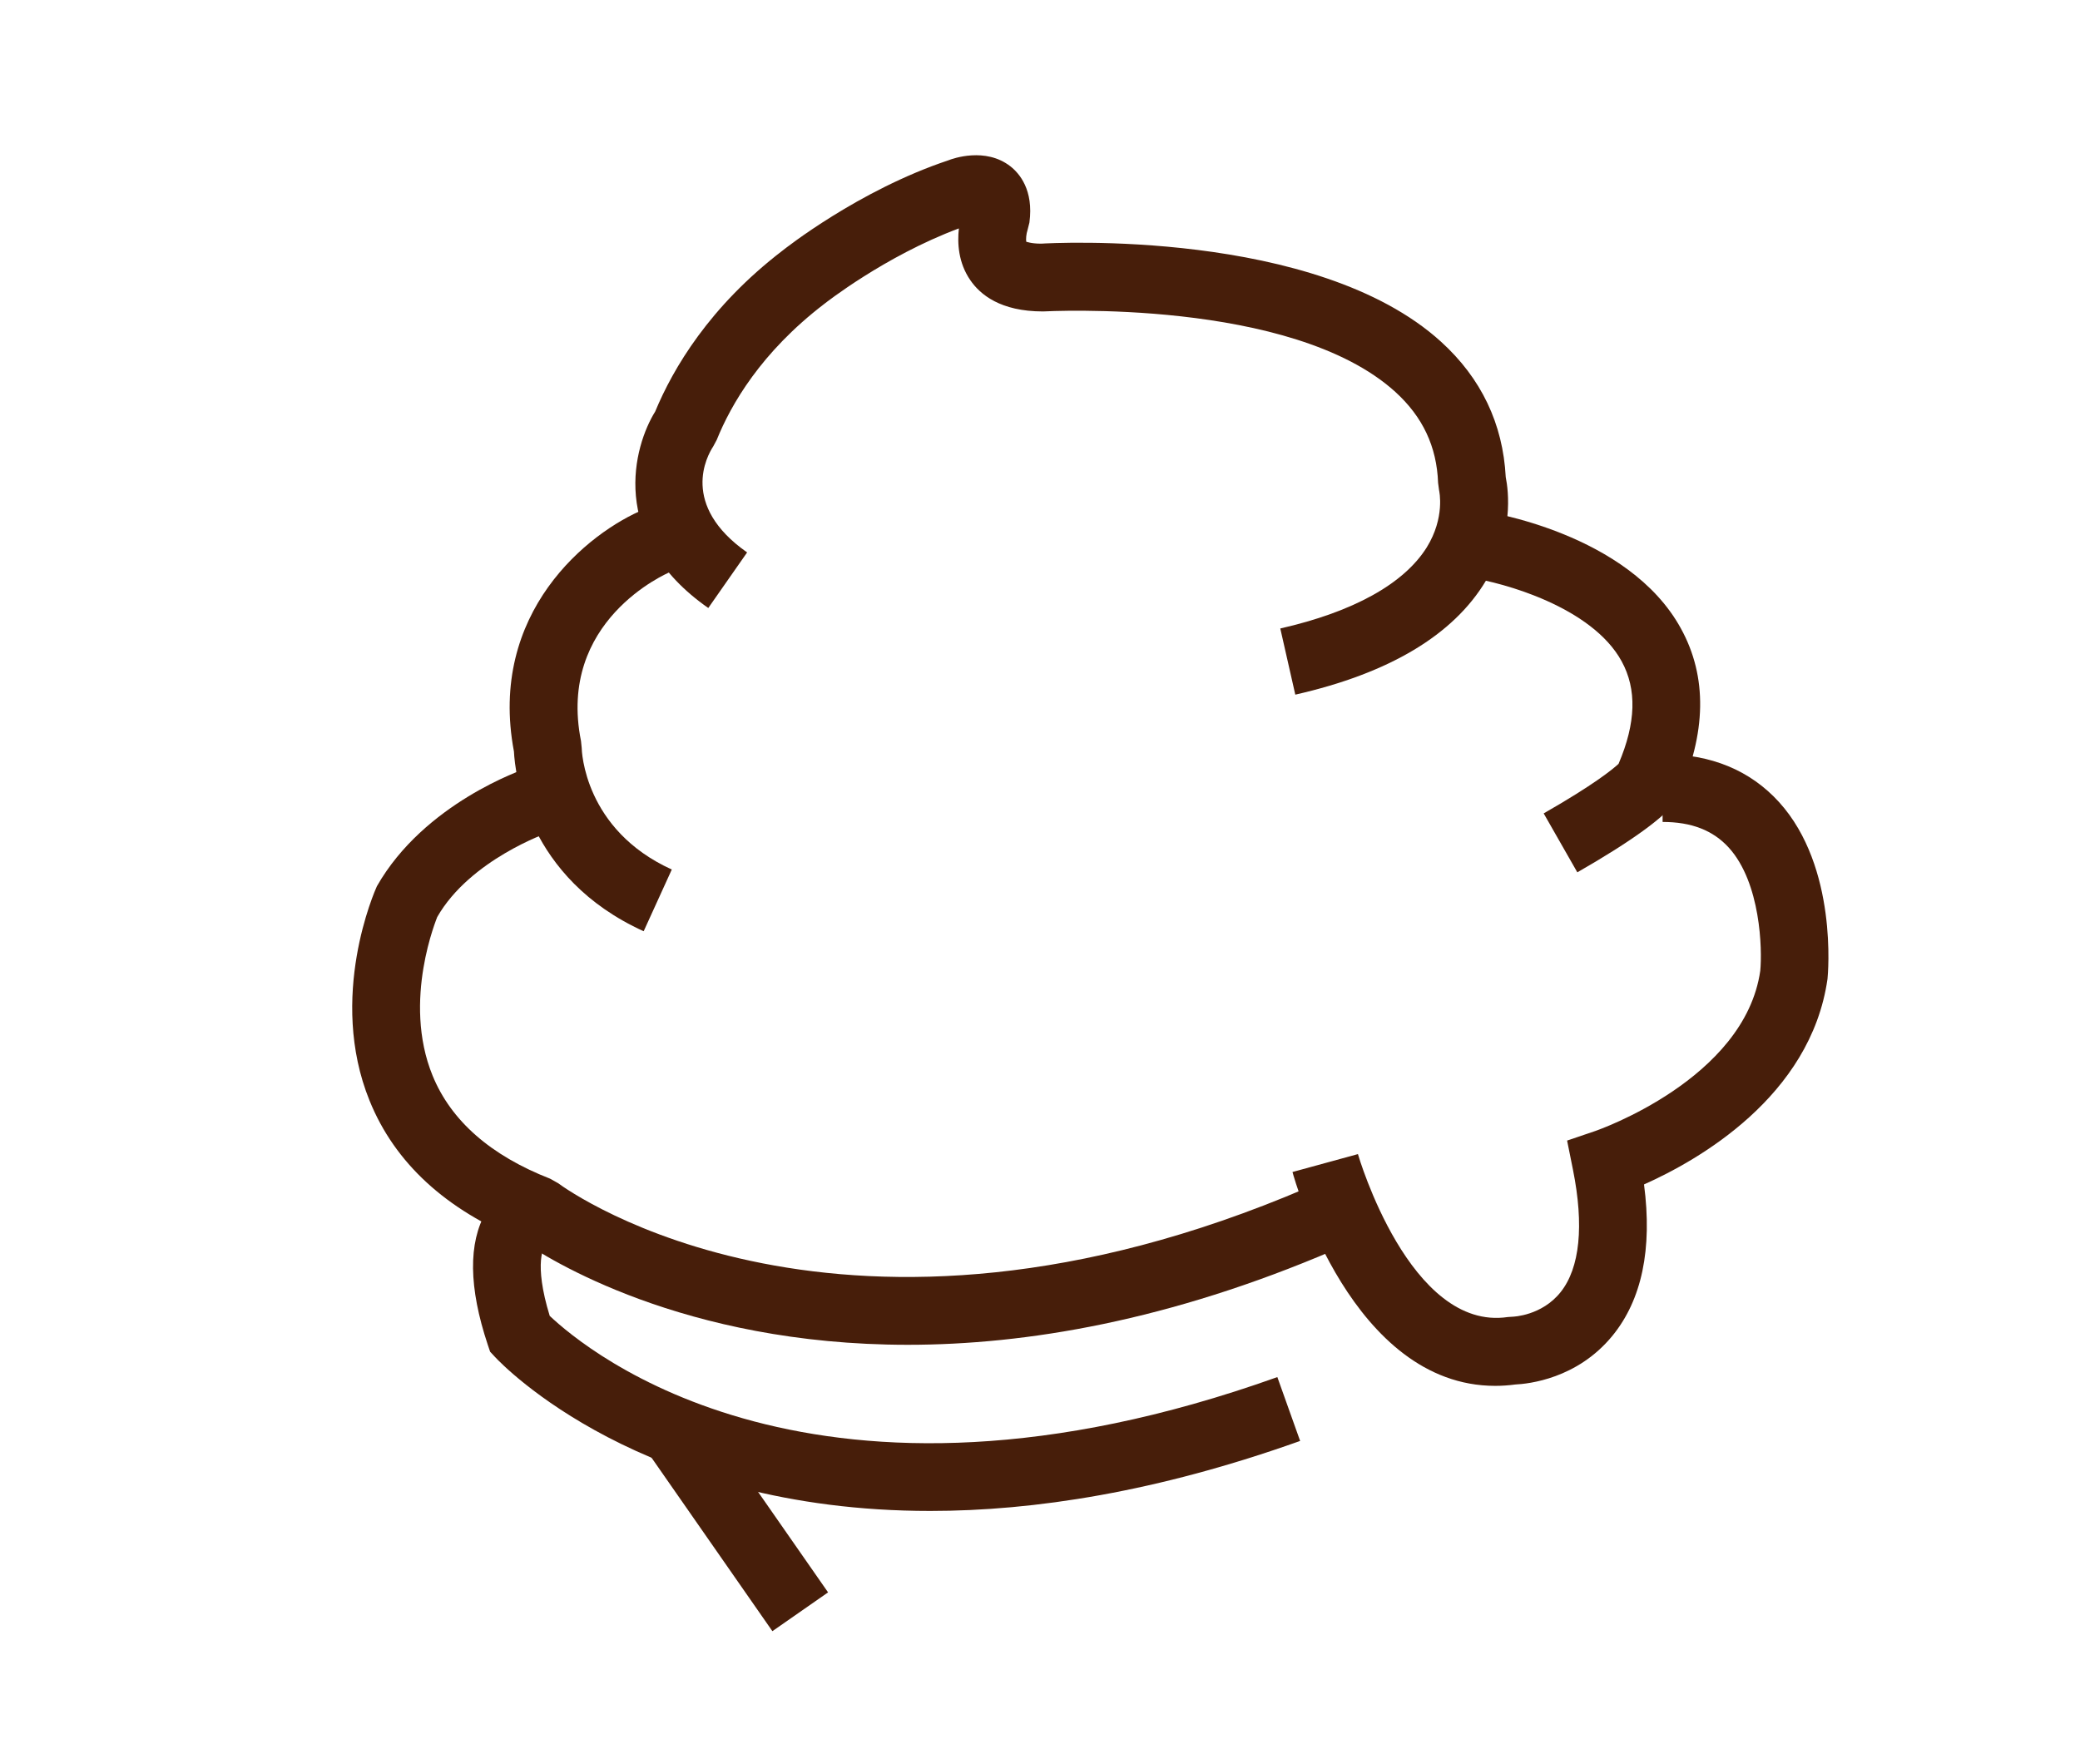
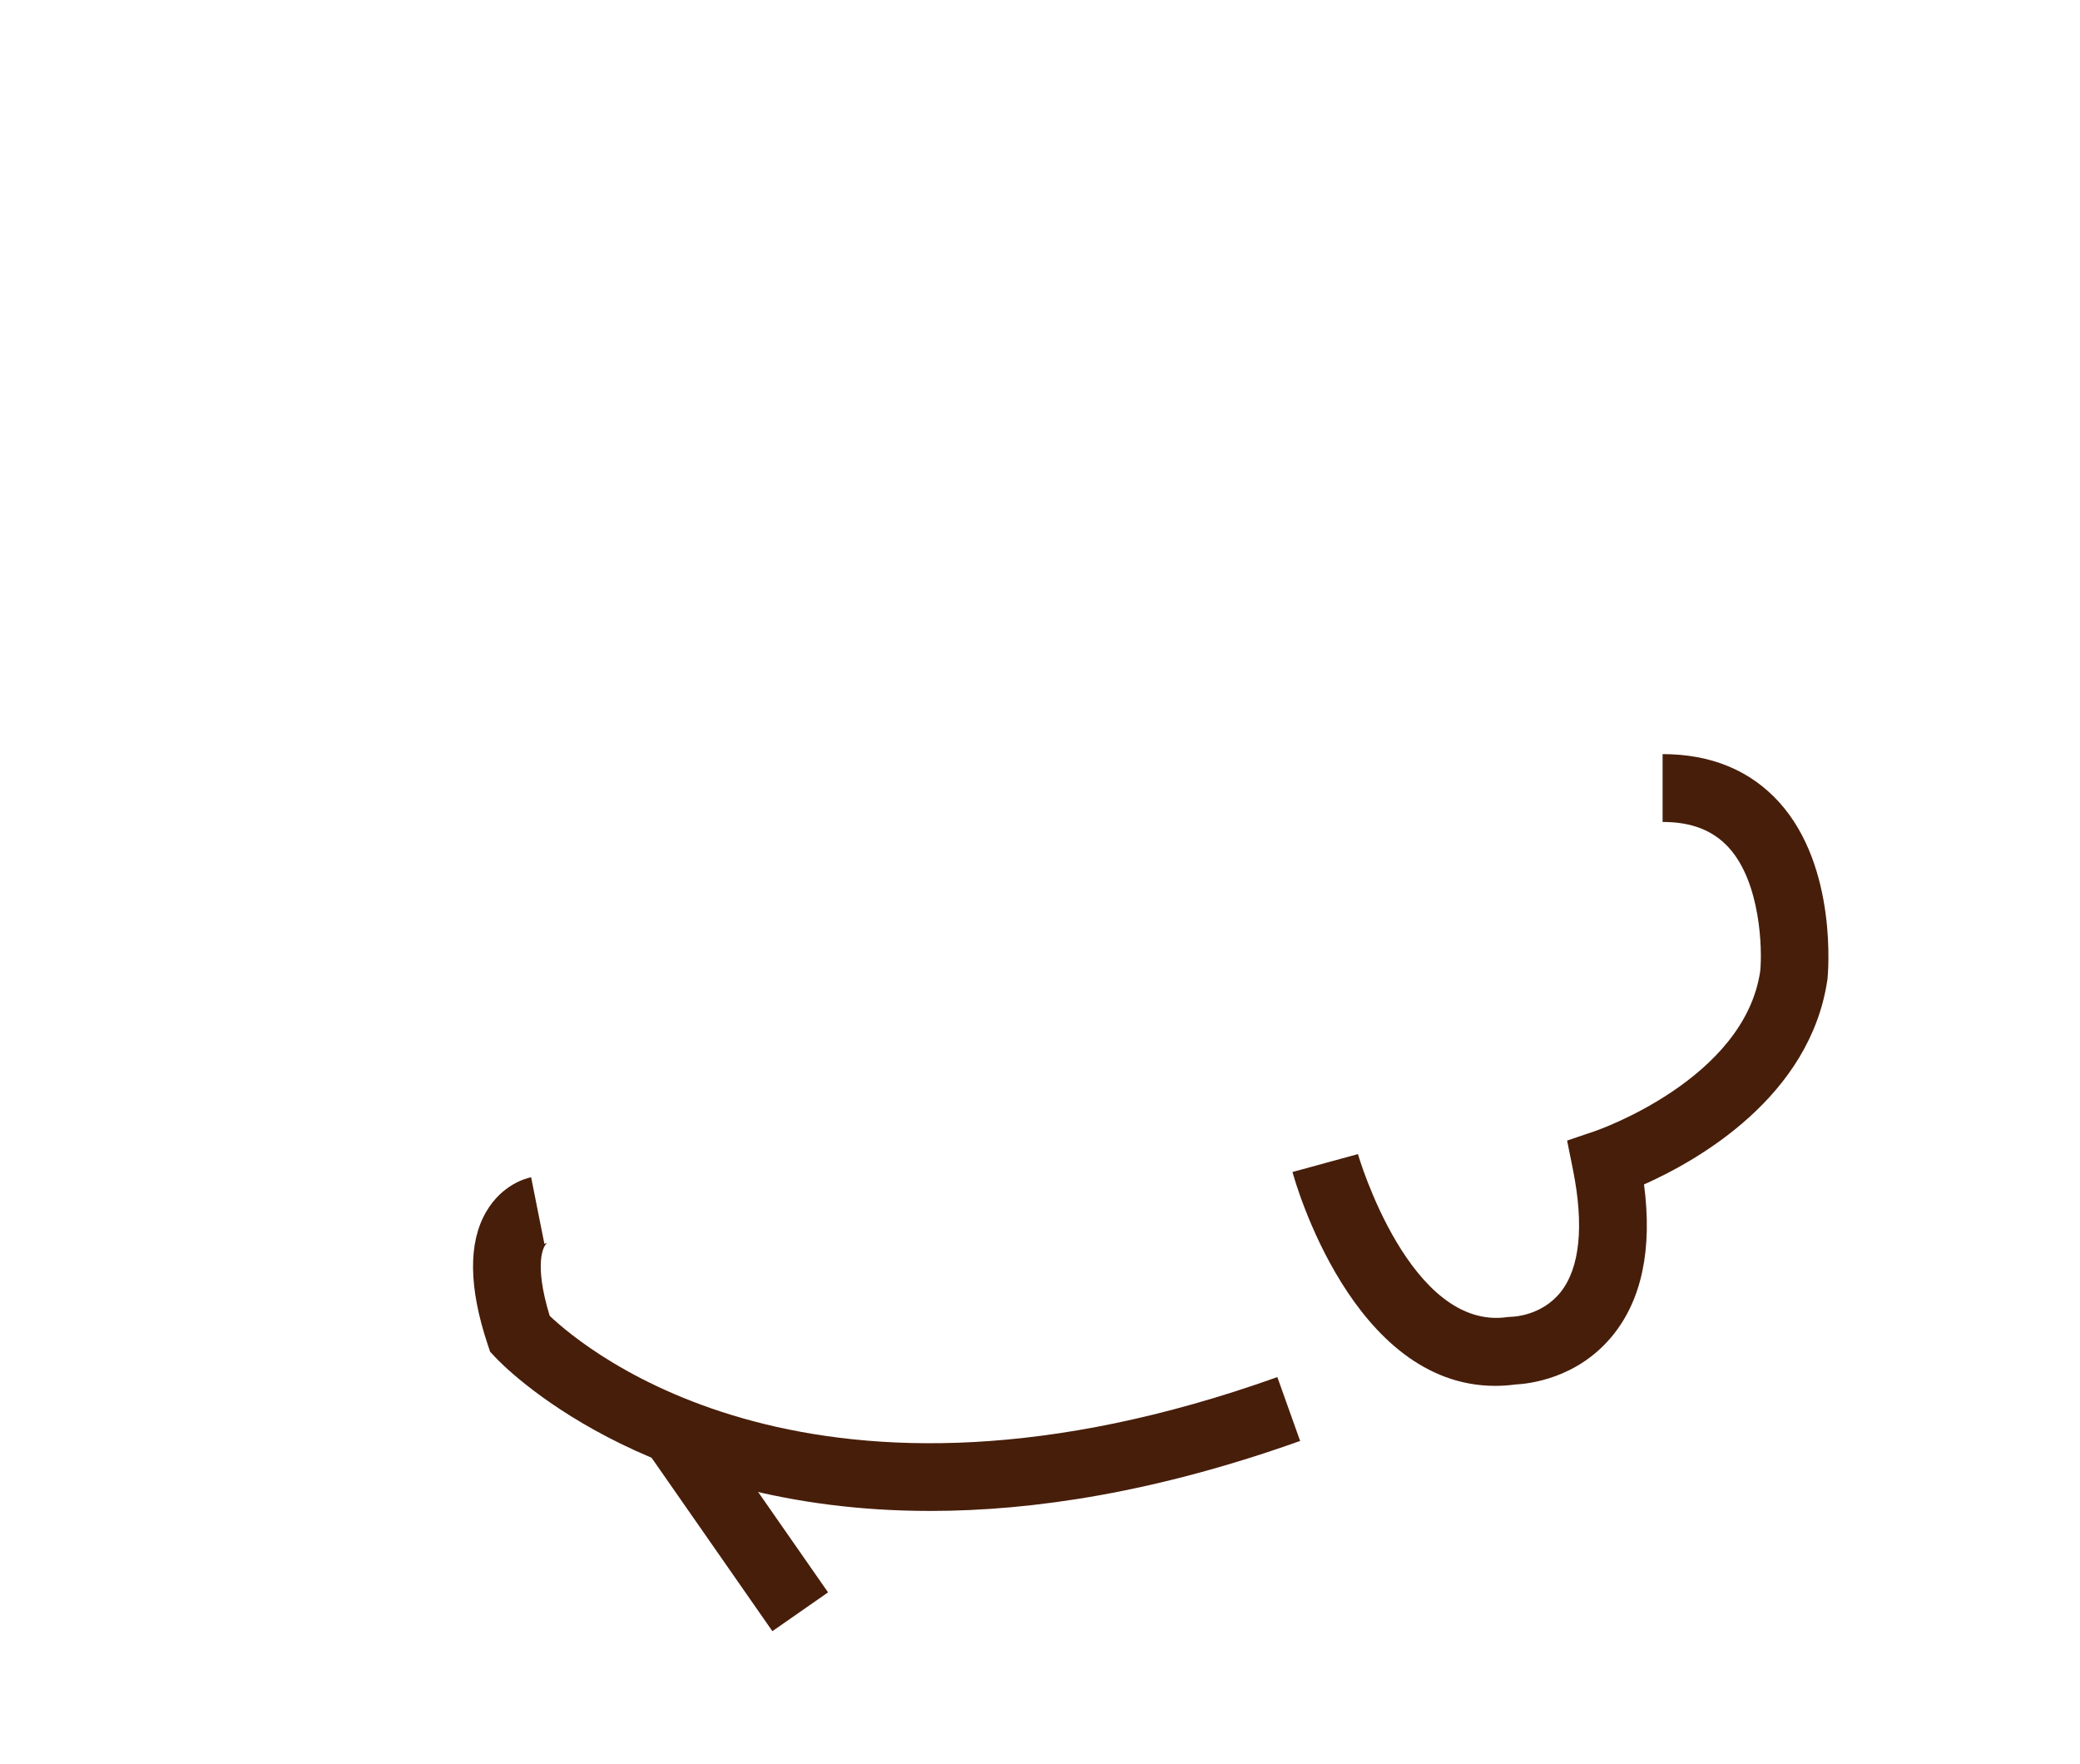
<svg xmlns="http://www.w3.org/2000/svg" version="1.0" id="レイヤー_1" x="0px" y="0px" width="46px" height="39px" viewBox="25 0 46 39" enable-background="new 25 0 46 39" xml:space="preserve">
  <g>
-     <path fill="#471E0A" d="M53.646,15.361l-0.332-1.463c1.617-0.368,2.735-0.988,3.24-1.795c0.408-0.661,0.276-1.242,0.271-1.266   l-0.021-0.159c-0.029-0.803-0.341-1.461-0.945-2.011c-2.291-2.081-7.731-1.781-7.79-1.78c-0.002,0-0.003,0-0.005,0   c-0.94,0-1.388-0.375-1.604-0.69c-0.266-0.384-0.29-0.817-0.254-1.146c-1.64,0.612-2.966,1.661-2.979,1.671   c-1.395,1.068-2.061,2.223-2.376,3.005l-0.079,0.147c-0.133,0.202-0.743,1.295,0.751,2.342l-0.859,1.229   C38.43,11.884,39.021,9.853,39.49,9.1c0.396-0.954,1.202-2.322,2.814-3.557c0.056-0.044,1.683-1.335,3.667-1.997   c0.1-0.041,0.823-0.297,1.373,0.131c0.199,0.155,0.519,0.523,0.422,1.244l-0.042,0.167c-0.027,0.078-0.041,0.212-0.025,0.261   c0.009-0.006,0.092,0.039,0.327,0.039c0.201-0.013,6.078-0.339,8.84,2.166c0.891,0.808,1.372,1.816,1.434,2.996   c0.063,0.314,0.179,1.258-0.438,2.291C57.143,14.042,55.725,14.889,53.646,15.361z" />
-     <path fill="#471E0A" d="M39.235,20.593c-2.591-1.177-2.845-3.493-2.869-3.975c-0.579-3.066,1.636-4.847,2.896-5.363l0.568,1.389   l-0.284-0.694l0.287,0.693c-0.103,0.043-2.515,1.09-1.984,3.743l0.015,0.147c0.001,0.067,0.054,1.814,1.993,2.695L39.235,20.593z" />
-     <path fill="#471E0A" d="M59.883,19.29l-0.744-1.303c1.115-0.637,1.53-0.979,1.656-1.096c0.387-0.907,0.407-1.649,0.068-2.268   c-0.662-1.209-2.639-1.742-3.346-1.846l0.215-1.485c0.133,0.019,3.281,0.491,4.441,2.604c0.59,1.069,0.567,2.32-0.062,3.717   l-0.053,0.099C61.844,18.052,61.068,18.612,59.883,19.29z" />
-     <path fill="#471E0A" d="M45.075,29.738c-4.979,0-7.983-1.918-8.545-2.309c-1.67-0.675-2.799-1.713-3.357-3.09   c-0.93-2.29,0.117-4.642,0.162-4.741c1.046-1.838,3.229-2.581,3.32-2.612l0.476,1.422c-0.017,0.006-1.735,0.6-2.462,1.871l0,0   c0.005,0-0.784,1.84-0.102,3.507c0.408,0.998,1.283,1.766,2.599,2.279l0.176,0.099c0.249,0.185,6.289,4.506,16.561,0.104   l0.595,1.379C50.854,29.208,47.691,29.738,45.075,29.738z" />
    <path fill="#471E0A" d="M58.068,30.646c-3.157,0-4.43-4.525-4.484-4.729l1.447-0.396c0.011,0.039,1.15,3.927,3.316,3.603   l0.104-0.007c0.02-0.001,0.646-0.022,1.062-0.543c0.428-0.536,0.521-1.473,0.274-2.706l-0.13-0.646l0.627-0.213   c0.031-0.011,3.3-1.14,3.645-3.542c0.045-0.469,0.012-1.944-0.697-2.724c-0.349-0.382-0.824-0.567-1.463-0.567v-1.5   c1.07,0,1.938,0.358,2.578,1.064c1.301,1.438,1.079,3.808,1.069,3.907c-0.372,2.61-2.88,4.021-4.058,4.545   c0.188,1.428-0.049,2.553-0.699,3.347c-0.781,0.954-1.86,1.063-2.148,1.077C58.361,30.636,58.213,30.646,58.068,30.646z" />
    <path fill="#471E0A" d="M45.573,33.412c-6.365,0.001-9.452-3.219-9.624-3.403l-0.11-0.118l-0.052-0.154   c-0.422-1.266-0.434-2.254-0.036-2.939c0.354-0.609,0.891-0.744,0.995-0.765l0.293,1.471c0.049-0.009,0.065-0.019,0.066-0.019   c-0.085,0.043-0.308,0.44,0.052,1.613c0.809,0.767,5.874,5.004,16.092,1.354l0.504,1.412   C50.589,32.993,47.868,33.412,45.573,33.412z" />
    <rect x="38.768" y="32.872" transform="matrix(-0.572 -0.821 0.821 -0.572 37.269 86.702)" fill="#471E0A" width="4.999" height="1.5" />
  </g>
</svg>